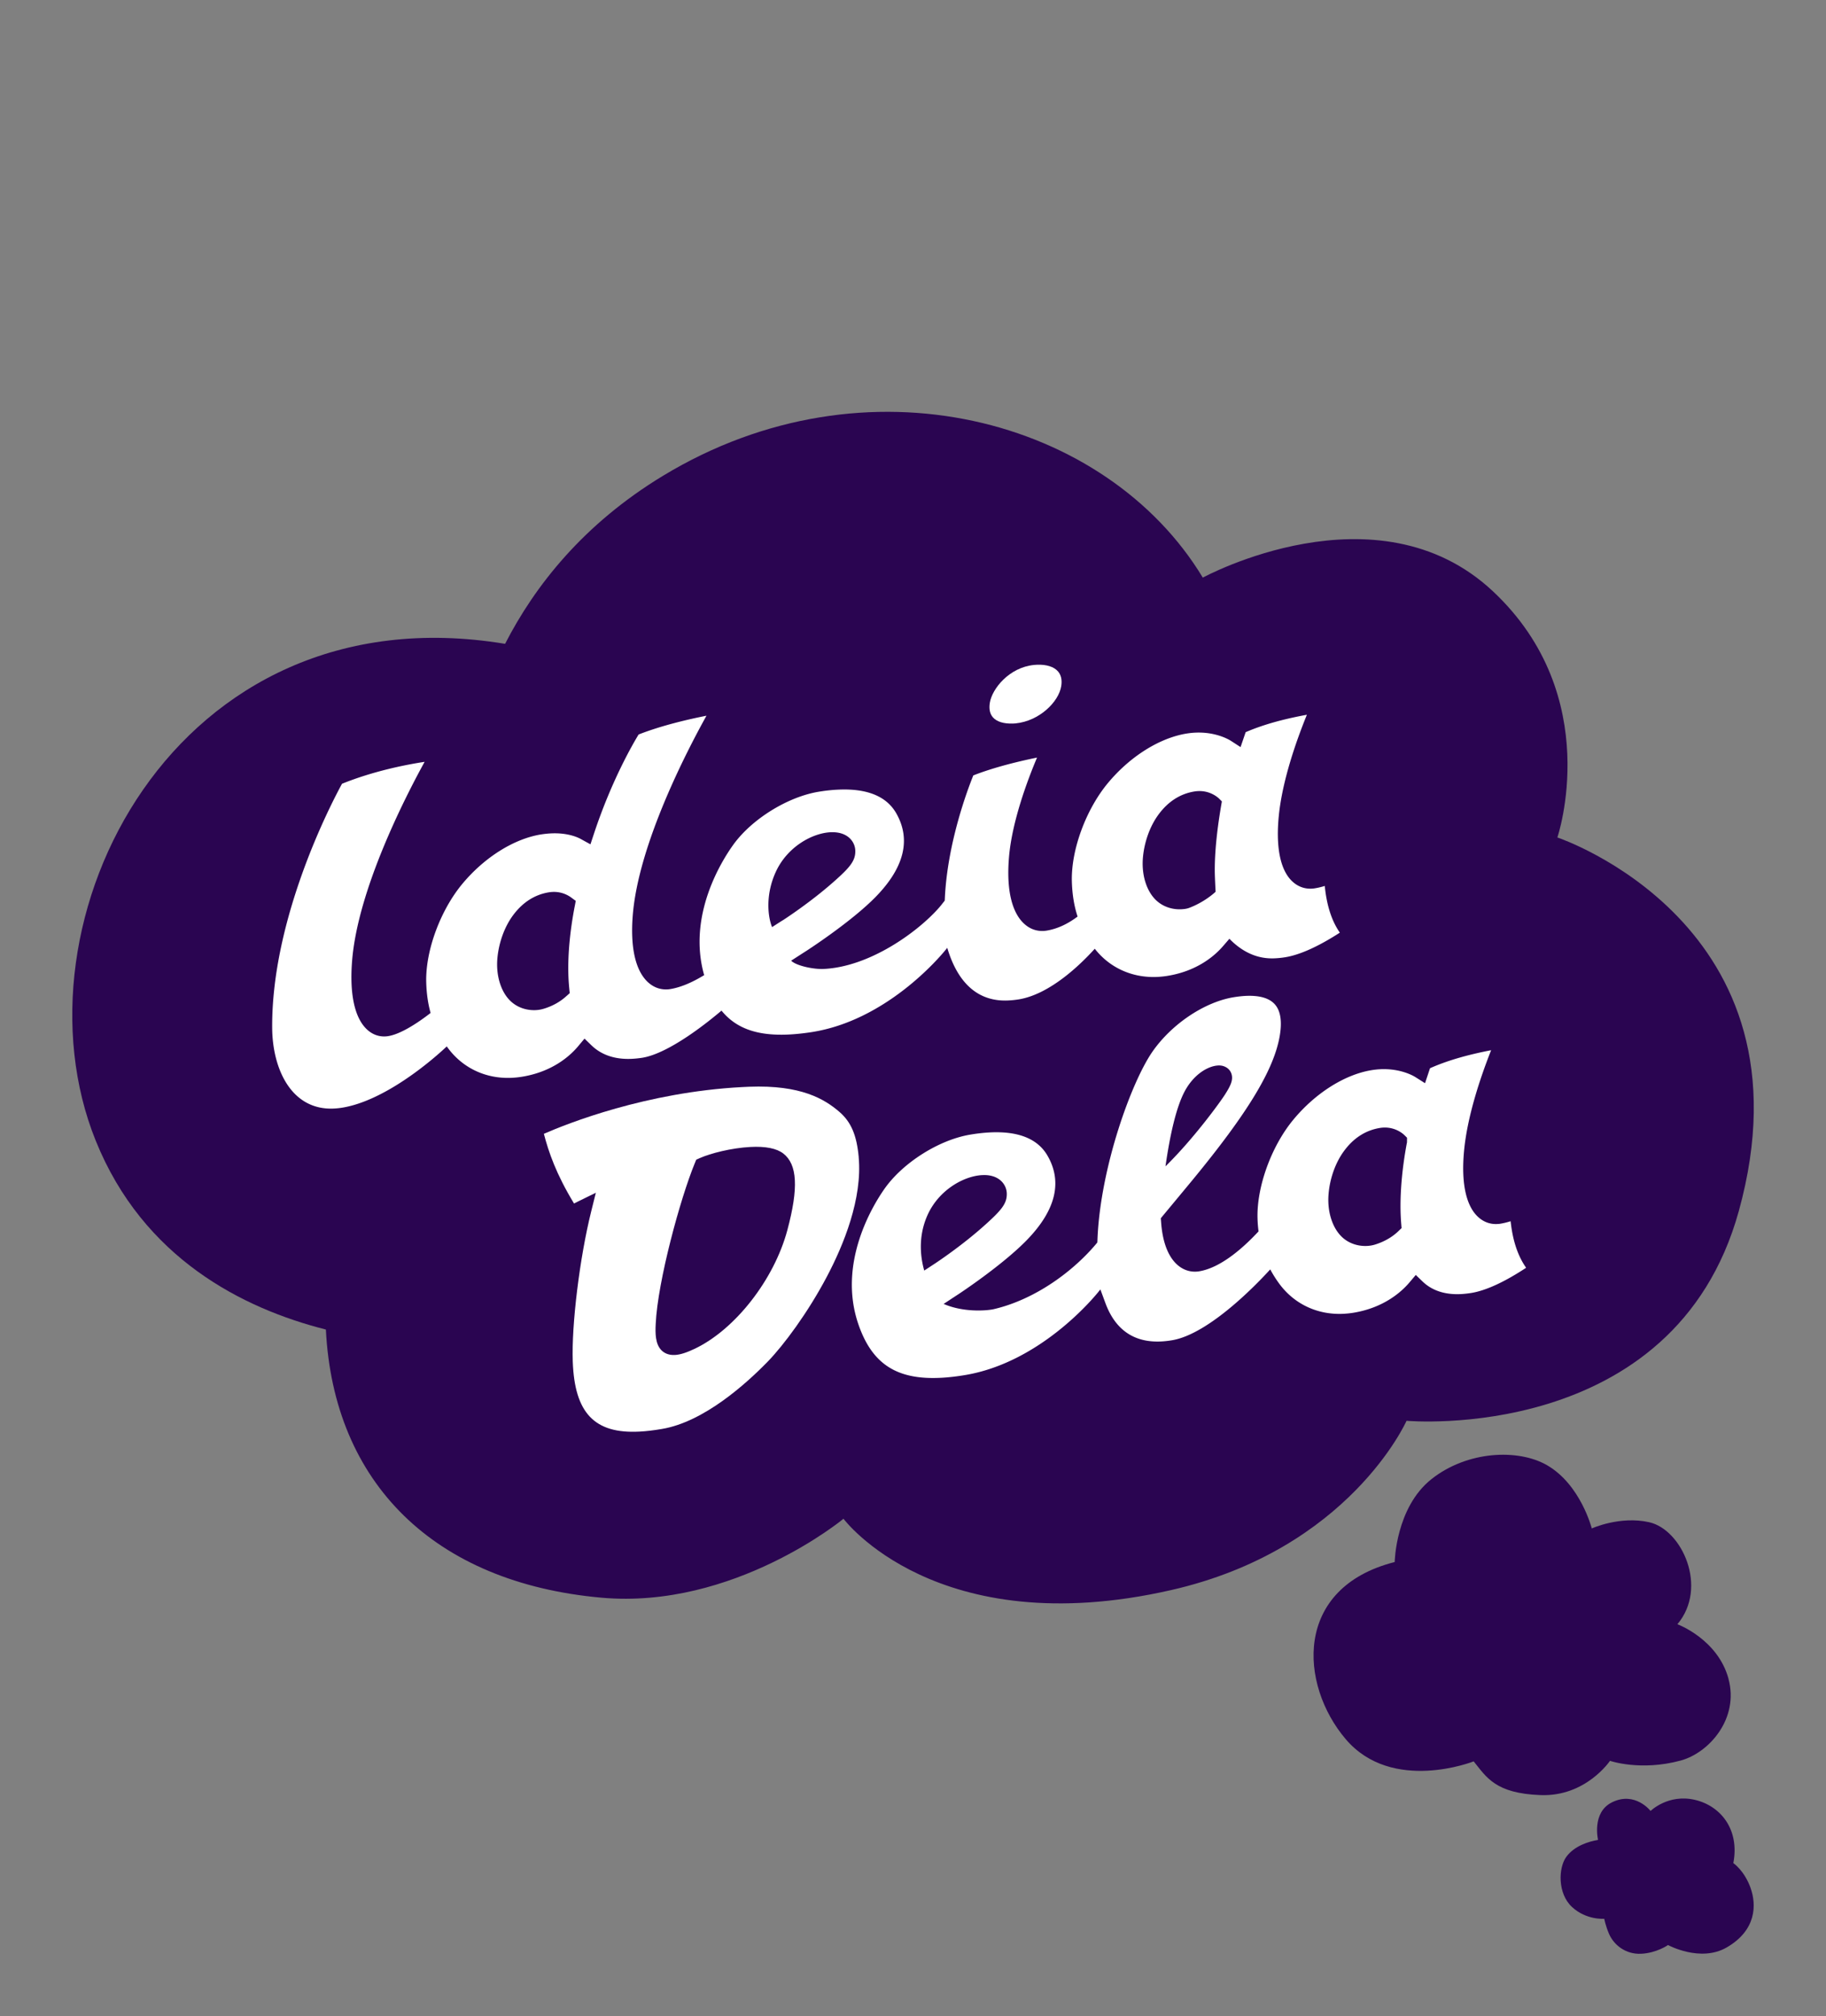
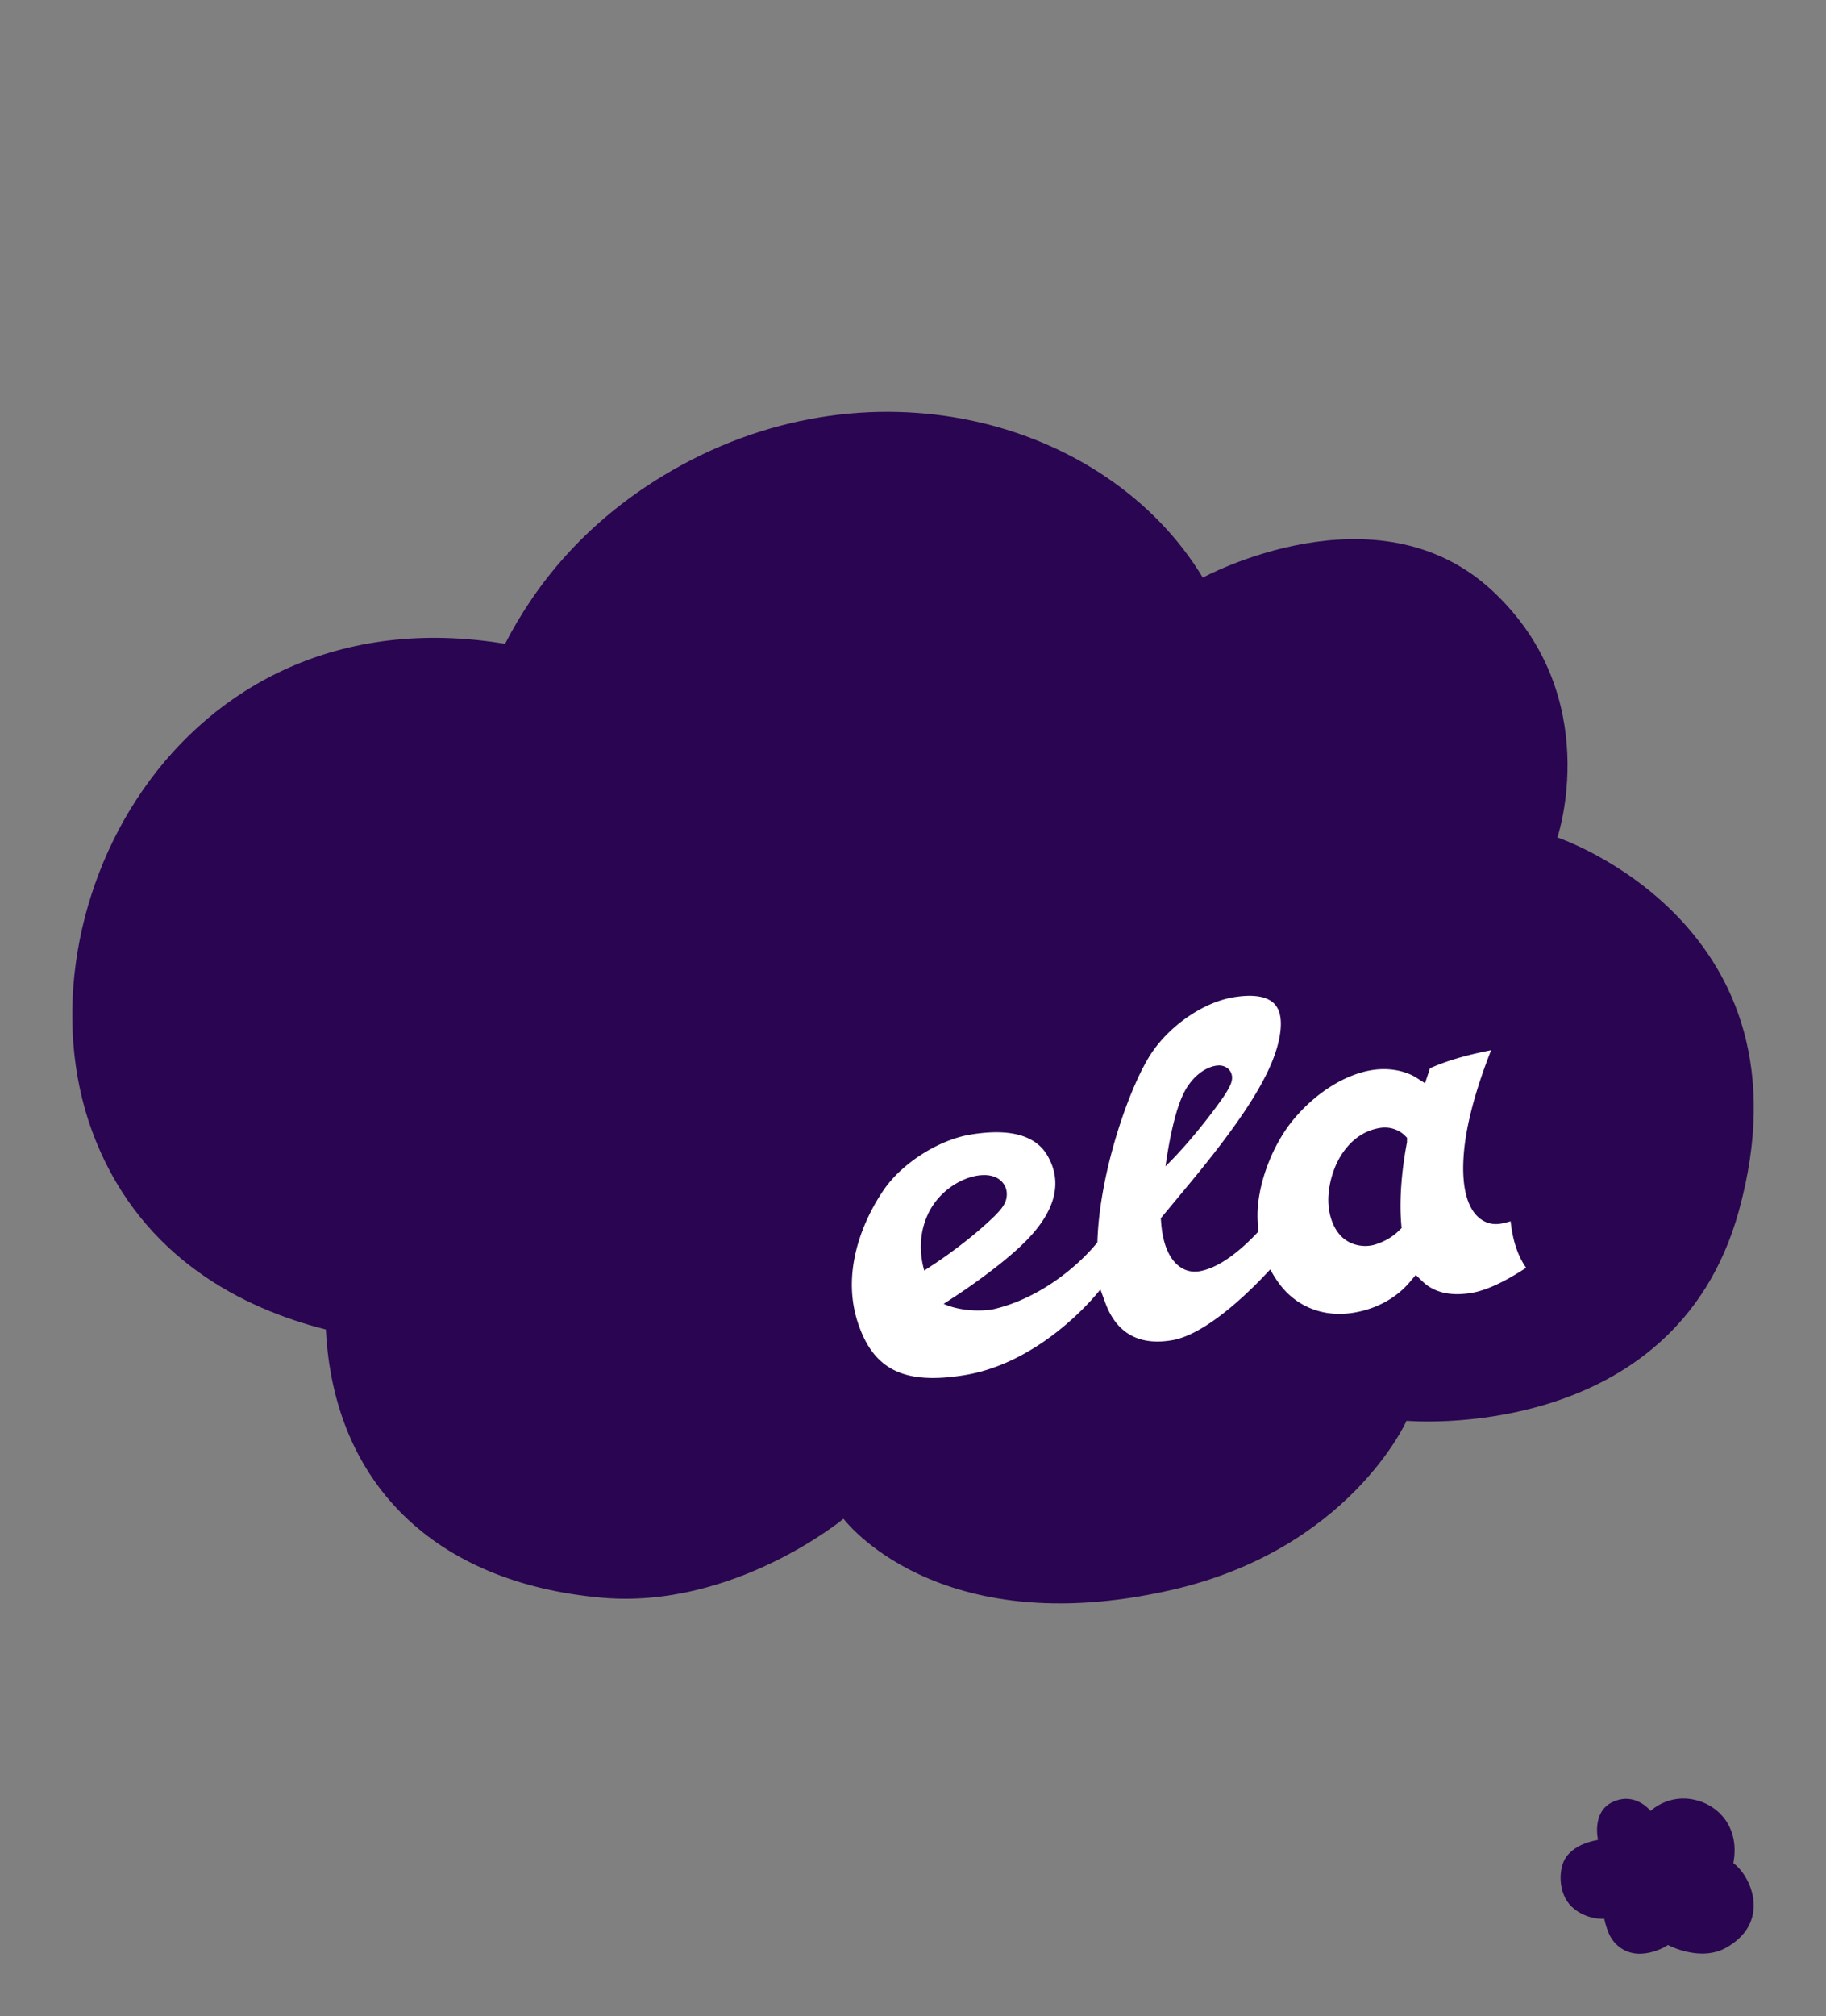
<svg xmlns="http://www.w3.org/2000/svg" data-bbox="15.004 85.47 349.125 320.018" viewBox="0 0 379.12 418.42" data-type="color">
  <rect x="0" y="0" width="379.12" height="418.42" fill="#808080" stroke="none" />
  <g>
-     <path fill="#2a0551" d="M358.88 348.41c-2.24-8.24-10.61-11.32-10.61-11.32 6.43-7.64.95-19.64-5.86-21.17-6.08-1.37-11.92 1.29-11.92 1.29s-2.31-9.1-9.3-13.13c-5.98-3.44-16.53-3-23.98 2.89s-7.64 17.21-7.64 17.21c-21.08 5.36-19.8 25.46-10.16 36.77s26.56 4.6 26.56 4.6c2.67 3.29 4.47 6.65 13.88 7 9.41.36 14.42-7.11 14.42-7.11s6.35 2.2 14.68-.06c5.92-1.61 12.16-8.73 9.92-16.97Z" data-color="1" />
    <path fill="#2a0551" d="M363.47 391.84c-1.32-3.67-3.59-5.17-3.59-5.17 1.34-6.97-2.62-11.88-7.97-13.13-5.56-1.3-9.21 2.3-9.21 2.3s-3.23-4.17-8.03-1.78c-4.23 2.1-2.88 7.79-2.88 7.79-1.89.32-4.92 1.22-6.59 3.52-1.67 2.29-1.82 7.61 1.17 10.39s6.71 2.46 6.71 2.46.28 1.47.97 3.08c1.01 2.37 3.48 4.33 6.69 4.18 3.22-.15 5.58-1.81 5.58-1.81s6.73 3.67 12.2.49c6.19-3.59 6.18-8.88 4.94-12.33Z" data-color="1" />
    <path fill="#2a0551" d="M323.35 173.8s9.95-29.25-13.41-51.11c-24.09-22.53-60.21-2.81-60.21-2.81-19.87-32.91-69.8-46.74-112.05-21.15-16.53 10.01-26.63 22.84-32.81 34.89-68.74-11.36-103.35 57.69-84.99 103.13 9.88 24.45 30.58 34.83 47.78 39.18 1.6 31.84 22.47 52.54 57.19 55.65 27.5 2.47 50.28-16.38 50.28-16.38s19.26 25.89 67.99 14.81c37.07-8.43 48.91-35.14 48.91-35.14s55.56 5.03 68.99-43.54c16.44-59.47-37.66-77.52-37.66-77.52Z" data-color="1" />
-     <path fill="#ffffff" d="M275.05 183.87c-.72.22-1.42.39-2.08.49-.22.04-.44.06-.67.07-1.66.07-3.15-.57-4.33-1.85-2.23-2.43-3.08-7.02-2.46-13.27.72-7.24 3.56-15.39 5.83-20.97-4.03.74-8.59 1.83-12.72 3.62 0 .02-.24.72-.24.72l-.81 2.37c-.67-.43-1.34-.87-2.01-1.3-.3-.19-3.03-1.88-7.32-1.7-.6.02-1.21.09-1.81.18-5.6.89-11.7 4.68-16.3 10.16-4.62 5.49-7.73 13.89-7.59 20.42.07 2.96.53 5.39 1.19 7.41-1.9 1.43-4.08 2.55-6.48 2.93-.21.03-.43.06-.64.06-1.64.07-3.15-.58-4.36-1.88-1.63-1.74-3.43-5.5-2.76-13.45.63-7.43 3.87-16.03 5.82-20.65-3.38.69-8.72 1.93-13.23 3.7-1.18 2.92-5.34 13.93-5.9 25.34l-.03.64c-.13.17-.26.34-.4.51q-.405.525-.81.99c-4.44 5.04-14.42 12.28-24.01 12.69-2 .08-5.59-.64-6.67-1.72 1.06-.68 2.12-1.37 3.19-2.05.09-.06 9.2-5.94 14.3-11.13 6-6.11 7.45-11.97 4.32-17.43-2.01-3.5-6.02-5.15-11.95-4.89-1.26.05-2.61.19-4.03.42-6.48 1.03-14 5.67-17.86 11.04-2.35 3.27-9.55 14.65-6.03 27.04-2.17 1.33-4.65 2.51-7.07 2.9-.21.03-.43.06-.64.06-1.63.07-3.12-.57-4.32-1.85-2.33-2.49-3.3-7.14-2.8-13.47 1.15-14.6 10.97-33.67 15.31-41.48-3.63.72-9.25 2-14.09 3.9-1.23 2.01-5.64 9.62-9.26 20.55-.25.75-.49 1.49-.74 2.24-.66-.36-1.32-.72-1.98-1.09-.73-.4-2.78-1.32-6.12-1.18-.68.03-1.39.1-2.11.21-5.6.89-11.7 4.68-16.3 10.16-4.61 5.49-7.73 13.89-7.59 20.42.06 2.52.4 4.65.91 6.48-2.84 2.21-6.31 4.42-8.82 4.81a6 6 0 0 1-.61.06c-1.54.06-2.95-.54-4.09-1.76-2.34-2.49-3.3-7.3-2.78-13.89 1.16-14.71 10.88-33.74 15.06-41.34-3.93.6-10.6 1.91-17.15 4.55-2.2 4.02-14.64 27.8-14.5 50.62.05 8.62 4.01 17.16 12.75 16.79.55-.03 1.12-.08 1.7-.17 8.84-1.4 18.58-9.69 21.8-12.73 3.08 4.38 7.96 6.75 13.42 6.52.69-.03 1.4-.1 2.1-.21 6.47-1.02 10.15-4.42 11.76-6.35.44-.53.88-1.05 1.32-1.58.47.46.94.91 1.41 1.37 2.09 2.03 4.91 2.98 8.36 2.83.7-.03 1.44-.11 2.19-.22 5.69-.9 14-7.68 16.48-9.79 3.02 3.71 7.42 5.24 13.79 4.97 1.53-.07 3.21-.24 5-.52 15.13-2.39 26.14-14.99 28.08-17.48 2.37 7.95 6.91 11.17 12.58 10.93.7-.03 1.44-.1 2.2-.22 6.55-1.04 12.94-7.3 15.85-10.52 3.09 3.95 7.75 6.07 12.92 5.85.69-.03 1.4-.1 2.1-.21 6.33-1 9.98-4.29 11.6-6.17l1.33-1.54c2.88 2.95 6.04 4.21 9.38 4.06.69-.03 1.42-.1 2.17-.22 3.03-.48 6.85-2.19 11.38-5.11-1.7-2.45-2.73-5.66-3.13-9.7Zm-155.74 4.29c-.96 5.05-1.4 9.7-1.31 13.8.02 1.05.09 2.11.19 3.15.03.33.06.67.1 1-.25.23-.5.46-.76.68-1.27 1.15-2.84 2.02-4.66 2.57-.54.16-1.11.26-1.69.28-1.95.08-3.84-.6-5.18-1.88-2.03-1.93-3.07-5.38-2.72-8.99.31-3.21 1.47-6.4 3.2-8.76 2.01-2.73 4.54-4.36 7.54-4.83.25-.04.5-.06.73-.07 1.87-.08 3.22.7 3.86 1.17.31.23.62.46.93.68-.07.39-.15.79-.22 1.18Zm43.17 2.85c-.73.47-1.45.93-2.18 1.4-.78-1.85-1.53-6.53.82-11.56 2.39-5.12 7.54-7.97 11.39-8.13.16 0 .32-.01.48 0 3.1.05 4.55 2.02 4.59 3.84.05 2.08-1.09 3.45-4.54 6.49-4.9 4.33-10.33 7.83-10.56 7.98Zm89.74-9.99c.01 1.03.15 3.73.17 4.05-.23.22-2.3 2.14-5.49 3.35-.53.2-1.11.26-1.69.29-1.95.08-3.84-.6-5.18-1.88-2.03-1.93-3.07-5.37-2.72-8.99.31-3.21 1.47-6.4 3.2-8.76 2-2.73 4.54-4.36 7.54-4.83.25-.04.49-.06.73-.07 2.59-.11 4.19 1.42 4.36 1.59.18.19.37.37.55.56-.62 3.5-1.53 9.39-1.47 14.7Z" data-color="2" />
-     <path fill="#ffffff" d="M210.27 150.17c.19 0 .39-.02.59-.04 4.93-.48 8.96-4.46 9.48-7.74.2-1.26-.02-2.28-.66-3.03-.85-.99-2.41-1.48-4.39-1.4-.19 0-.39.02-.58.04-5.2.5-8.75 4.97-9.2 7.87-.2 1.27.01 2.27.63 2.99.79.92 2.26 1.37 4.14 1.3Z" data-color="2" />
-     <path fill="#ffffff" d="M178.29 240.15c-.42-4.58-1.59-7.31-4.03-9.41-3.07-2.64-7.96-5.61-18.7-5.2-.5.02-1 .04-1.49.07-19.91 1.05-36.28 7.57-41.15 9.7.99 3.79 2.54 8.34 6.26 14.46.32-.16.67-.33 1-.5 1.18-.58 2.35-1.15 3.53-1.73l-.96 3.86c-2.39 9.58-4.11 23.57-3.83 31.19.38 10.67 4.52 15.01 13.84 14.52 1.4-.07 2.93-.25 4.68-.55 8.72-1.46 17.52-9.41 22-14.02 3.24-3.34 8.29-10.09 12.27-17.65 3.44-6.52 7.37-16.12 6.57-24.75Zm-14.82 15.16c-2.77 10.32-10.89 20.68-19.31 24.65-1.7.8-2.98 1.2-4.05 1.25-1.43.07-2.3-.49-2.78-.98-1.28-1.3-1.29-3.5-1.19-5.46.41-8.91 5.13-26.11 8.11-33.35.1-.25.21-.5.31-.75.24-.11.49-.22.73-.32 2.23-.99 6.55-2.1 10.49-2.31 3.16-.17 5.46.29 6.84 1.35 2.94 2.26 3.2 7.17.85 15.92" data-color="2" />
    <path fill="#ffffff" d="M313.64 253.45c-.72.23-1.42.4-2.08.51-.22.04-.44.06-.67.07-1.66.09-3.16-.54-4.35-1.81-2.25-2.41-3.15-6.98-2.58-13.24.65-7.24 3.42-15.42 5.63-21.02-4.03.78-8.58 1.91-12.69 3.74 0 .02-.24.73-.24.73-.26.79-.53 1.59-.79 2.38-.67-.43-1.35-.86-2.02-1.28-.3-.19-3.05-1.85-7.34-1.62-.6.03-1.21.1-1.81.2-5.6.94-11.66 4.8-16.21 10.31-4.56 5.53-7.6 13.96-7.4 20.49.03.94.1 1.82.21 2.65-3.38 3.63-7.93 7.55-12.3 8.28-.21.04-.43.06-.64.07-3.16.17-6.74-2.45-7.29-10.28l-.06-.8c.17-.21.35-.42.52-.63 2.08-2.5 4.14-4.98 6.04-7.28 11.51-13.97 16.93-22.92 18.13-29.93.51-2.98.18-5.16-.97-6.5-1.16-1.35-3.24-1.95-6.17-1.8-.77.04-1.6.14-2.47.28-6.02 1.01-12.74 5.5-16.74 11.18-4.39 6.23-10.88 24.09-11.49 39.02 0 .23-.02.46-.03.69-4.72 5.74-12.7 11.79-21.51 13.84-1.34.31-6.23.74-10.4-1.09 1.06-.69 2.11-1.39 3.17-2.08.09-.06 9.15-6.03 14.2-11.27 5.94-6.16 7.34-12.04 4.16-17.47-2.04-3.48-6.07-5.08-12-4.77-1.26.07-2.61.22-4.03.46-6.48 1.09-13.94 5.8-17.76 11.21-2.39 3.39-9.86 15.46-5.41 28.24 2.85 8.19 7.98 11.49 17.15 11.01 1.53-.08 3.21-.27 5-.57 15.12-2.54 26.14-15.27 28.06-17.77.35.94.69 1.88 1.04 2.82 2.06 5.59 5.98 8.28 11.65 7.98.7-.04 1.44-.12 2.2-.25 7.78-1.31 17.92-12 20.38-14.71a24 24 0 0 0 1.76 2.82c3.12 4.35 8.04 6.69 13.5 6.4.69-.04 1.4-.11 2.1-.23 6.32-1.06 9.95-4.39 11.55-6.28l1.31-1.55c.47.45.93.9 1.4 1.35 1.98 1.91 4.68 2.79 8.01 2.62.69-.04 1.42-.12 2.17-.24 3.02-.51 6.83-2.26 11.33-5.22-1.72-2.44-2.79-5.63-3.22-9.67Zm-67.67-26.96c1.9-3.55 4.85-5.25 6.93-5.36q.6-.03 1.08.12c1.07.34 1.51 1.05 1.69 1.58.44 1.31-.23 2.56-1.24 4.18-.88 1.43-6.46 9.18-12.45 15.05.95-6.65 2.26-12.34 3.99-15.57m-51.91 35.78c-.72.47-1.44.95-2.17 1.42-.51-1.83-1.59-6.51.71-11.57 2.34-5.15 7.47-8.04 11.32-8.24.16 0 .32-.01.48-.01 3.1.02 4.57 1.98 4.63 3.79.07 2.08-1.06 3.46-4.48 6.53-4.86 4.38-10.26 7.93-10.49 8.08m98.04-25.1c0 .05-.02.11-.03.16-.9 4.88-1.33 9.42-1.29 13.5.01 1.04.06 2.08.14 3.1.03.32.05.63.08.95-.23.22-.47.44-.7.67-1.26 1.21-2.91 2.15-4.76 2.73-.53.17-1.11.27-1.69.3-1.95.1-3.85-.56-5.2-1.83-2.04-1.91-3.12-5.34-2.81-8.96.27-3.21 1.41-6.42 3.12-8.79 1.98-2.75 4.5-4.4 7.5-4.9.25-.04.49-.07.73-.08 2.6-.14 4.2 1.37 4.38 1.55.19.18.37.37.56.55 0 .35 0 .7-.01 1.05Z" data-color="2" />
  </g>
</svg>